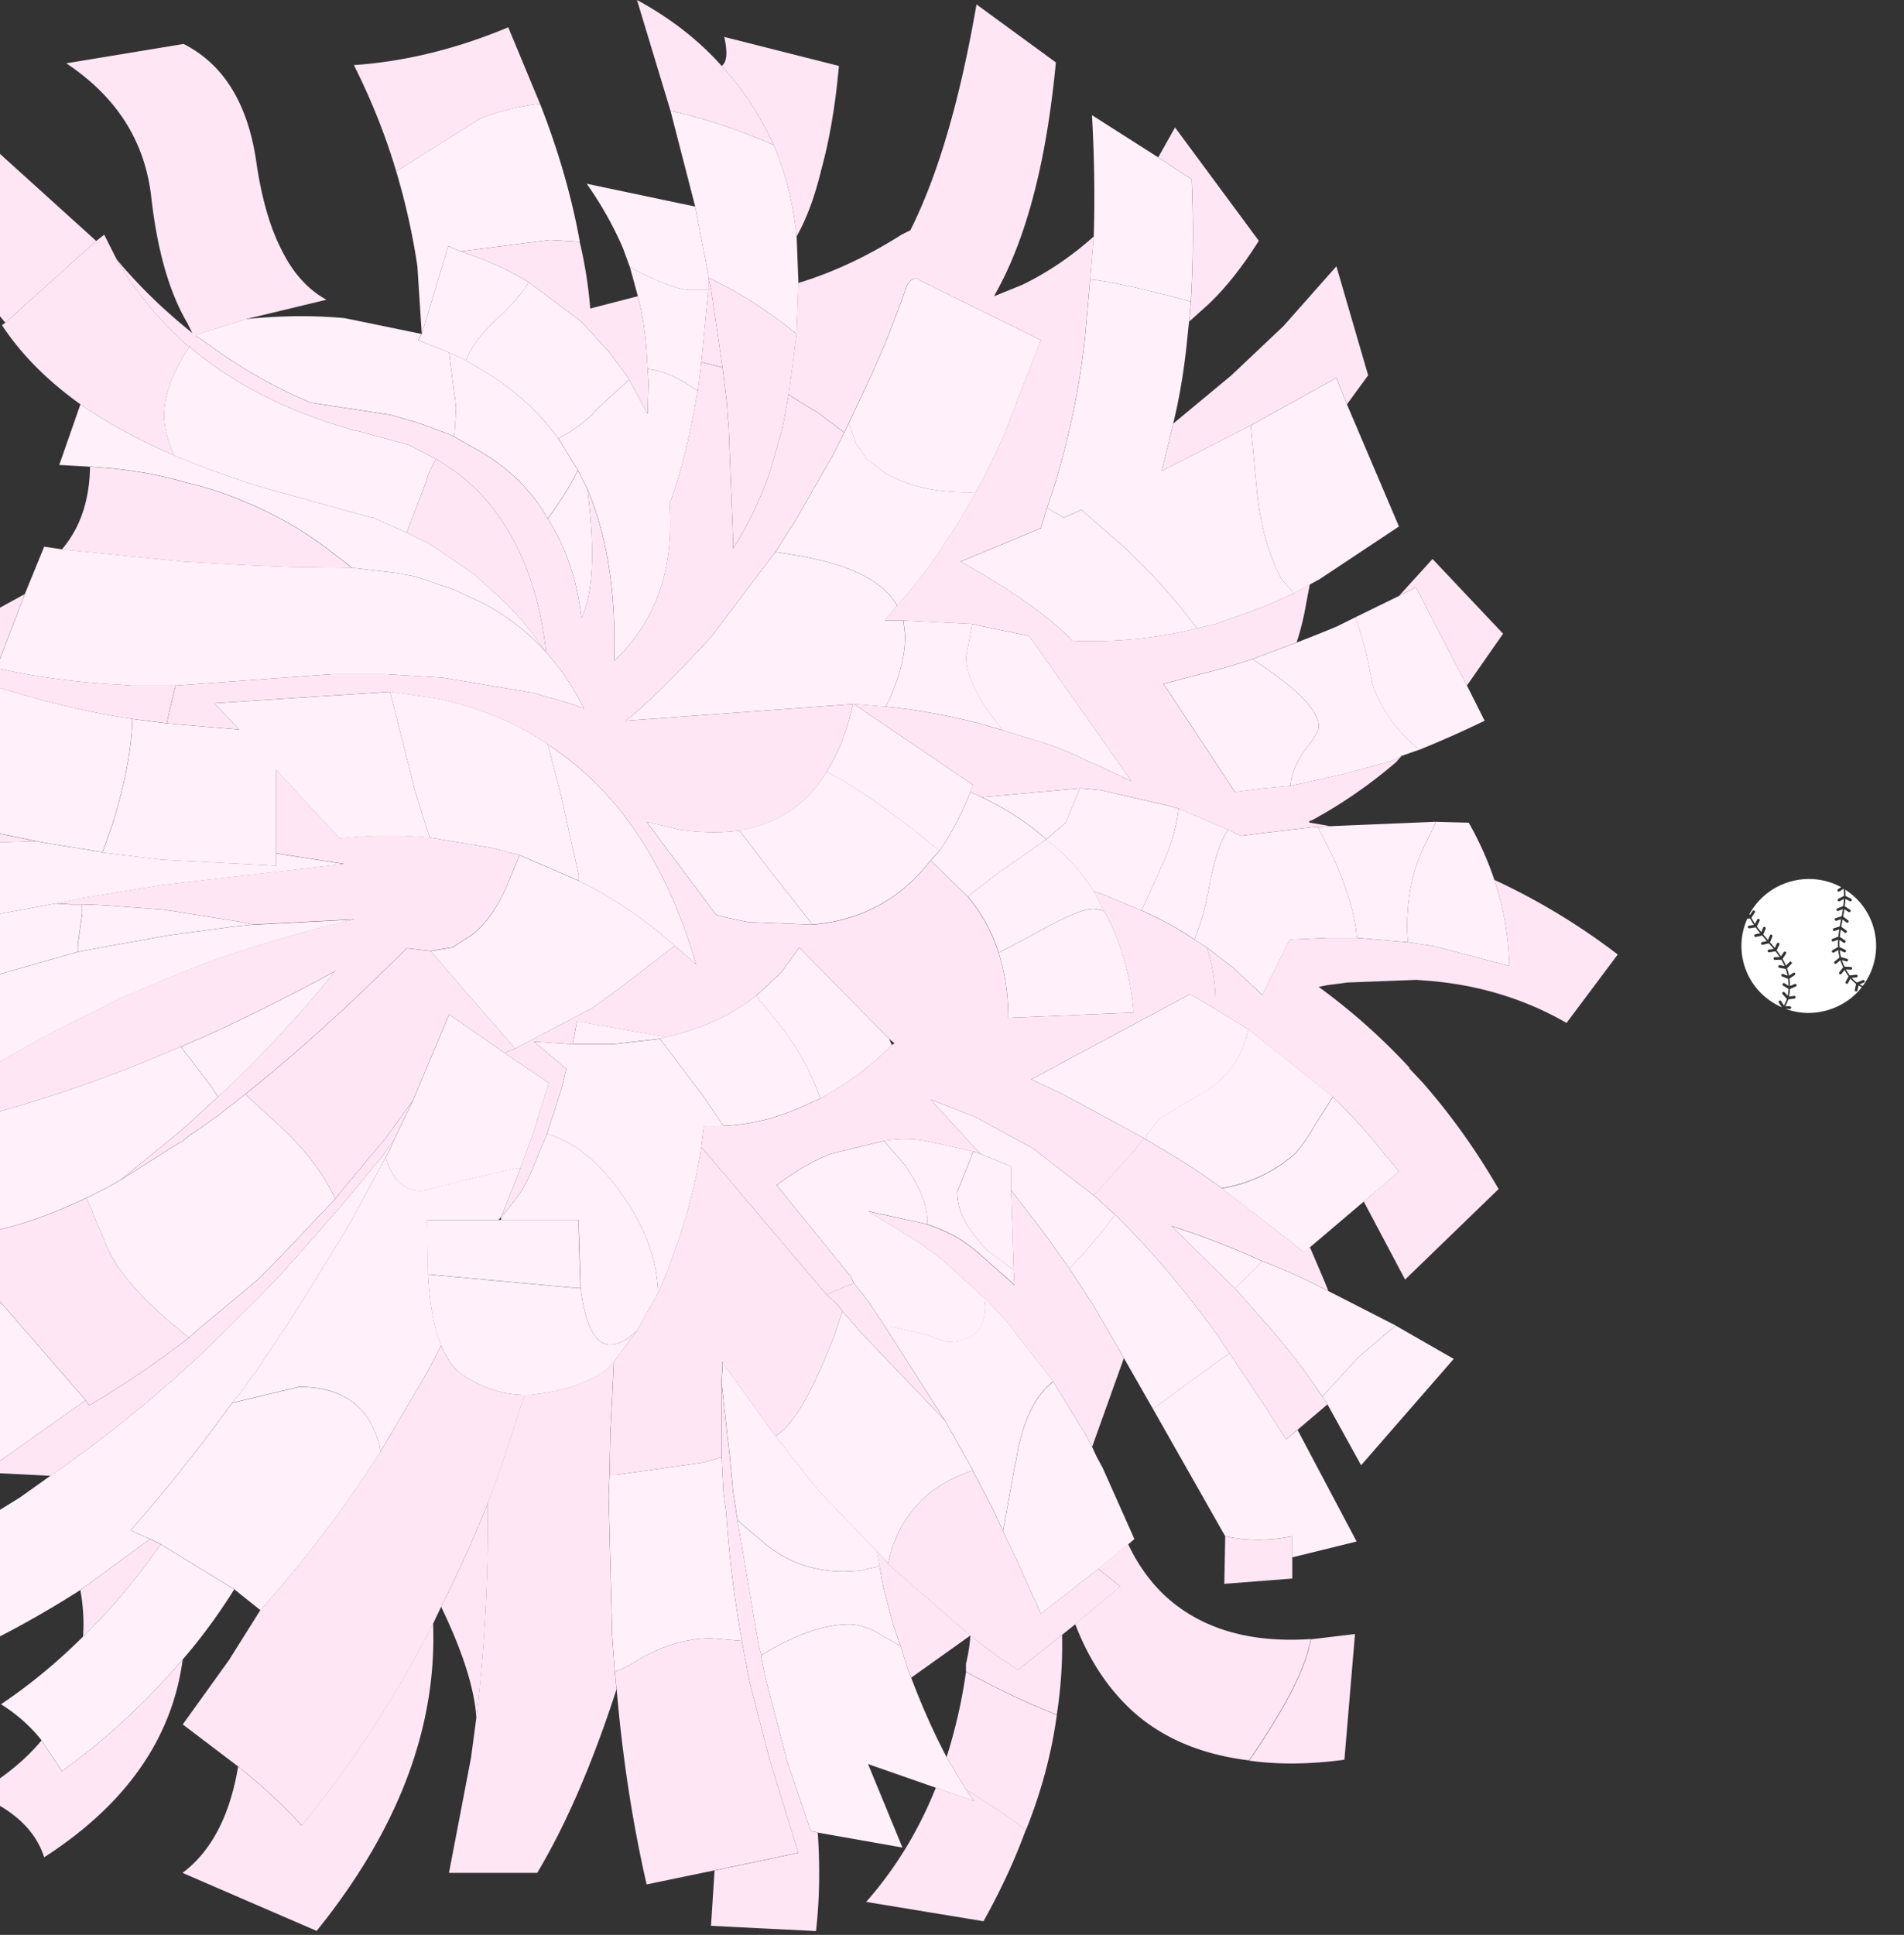
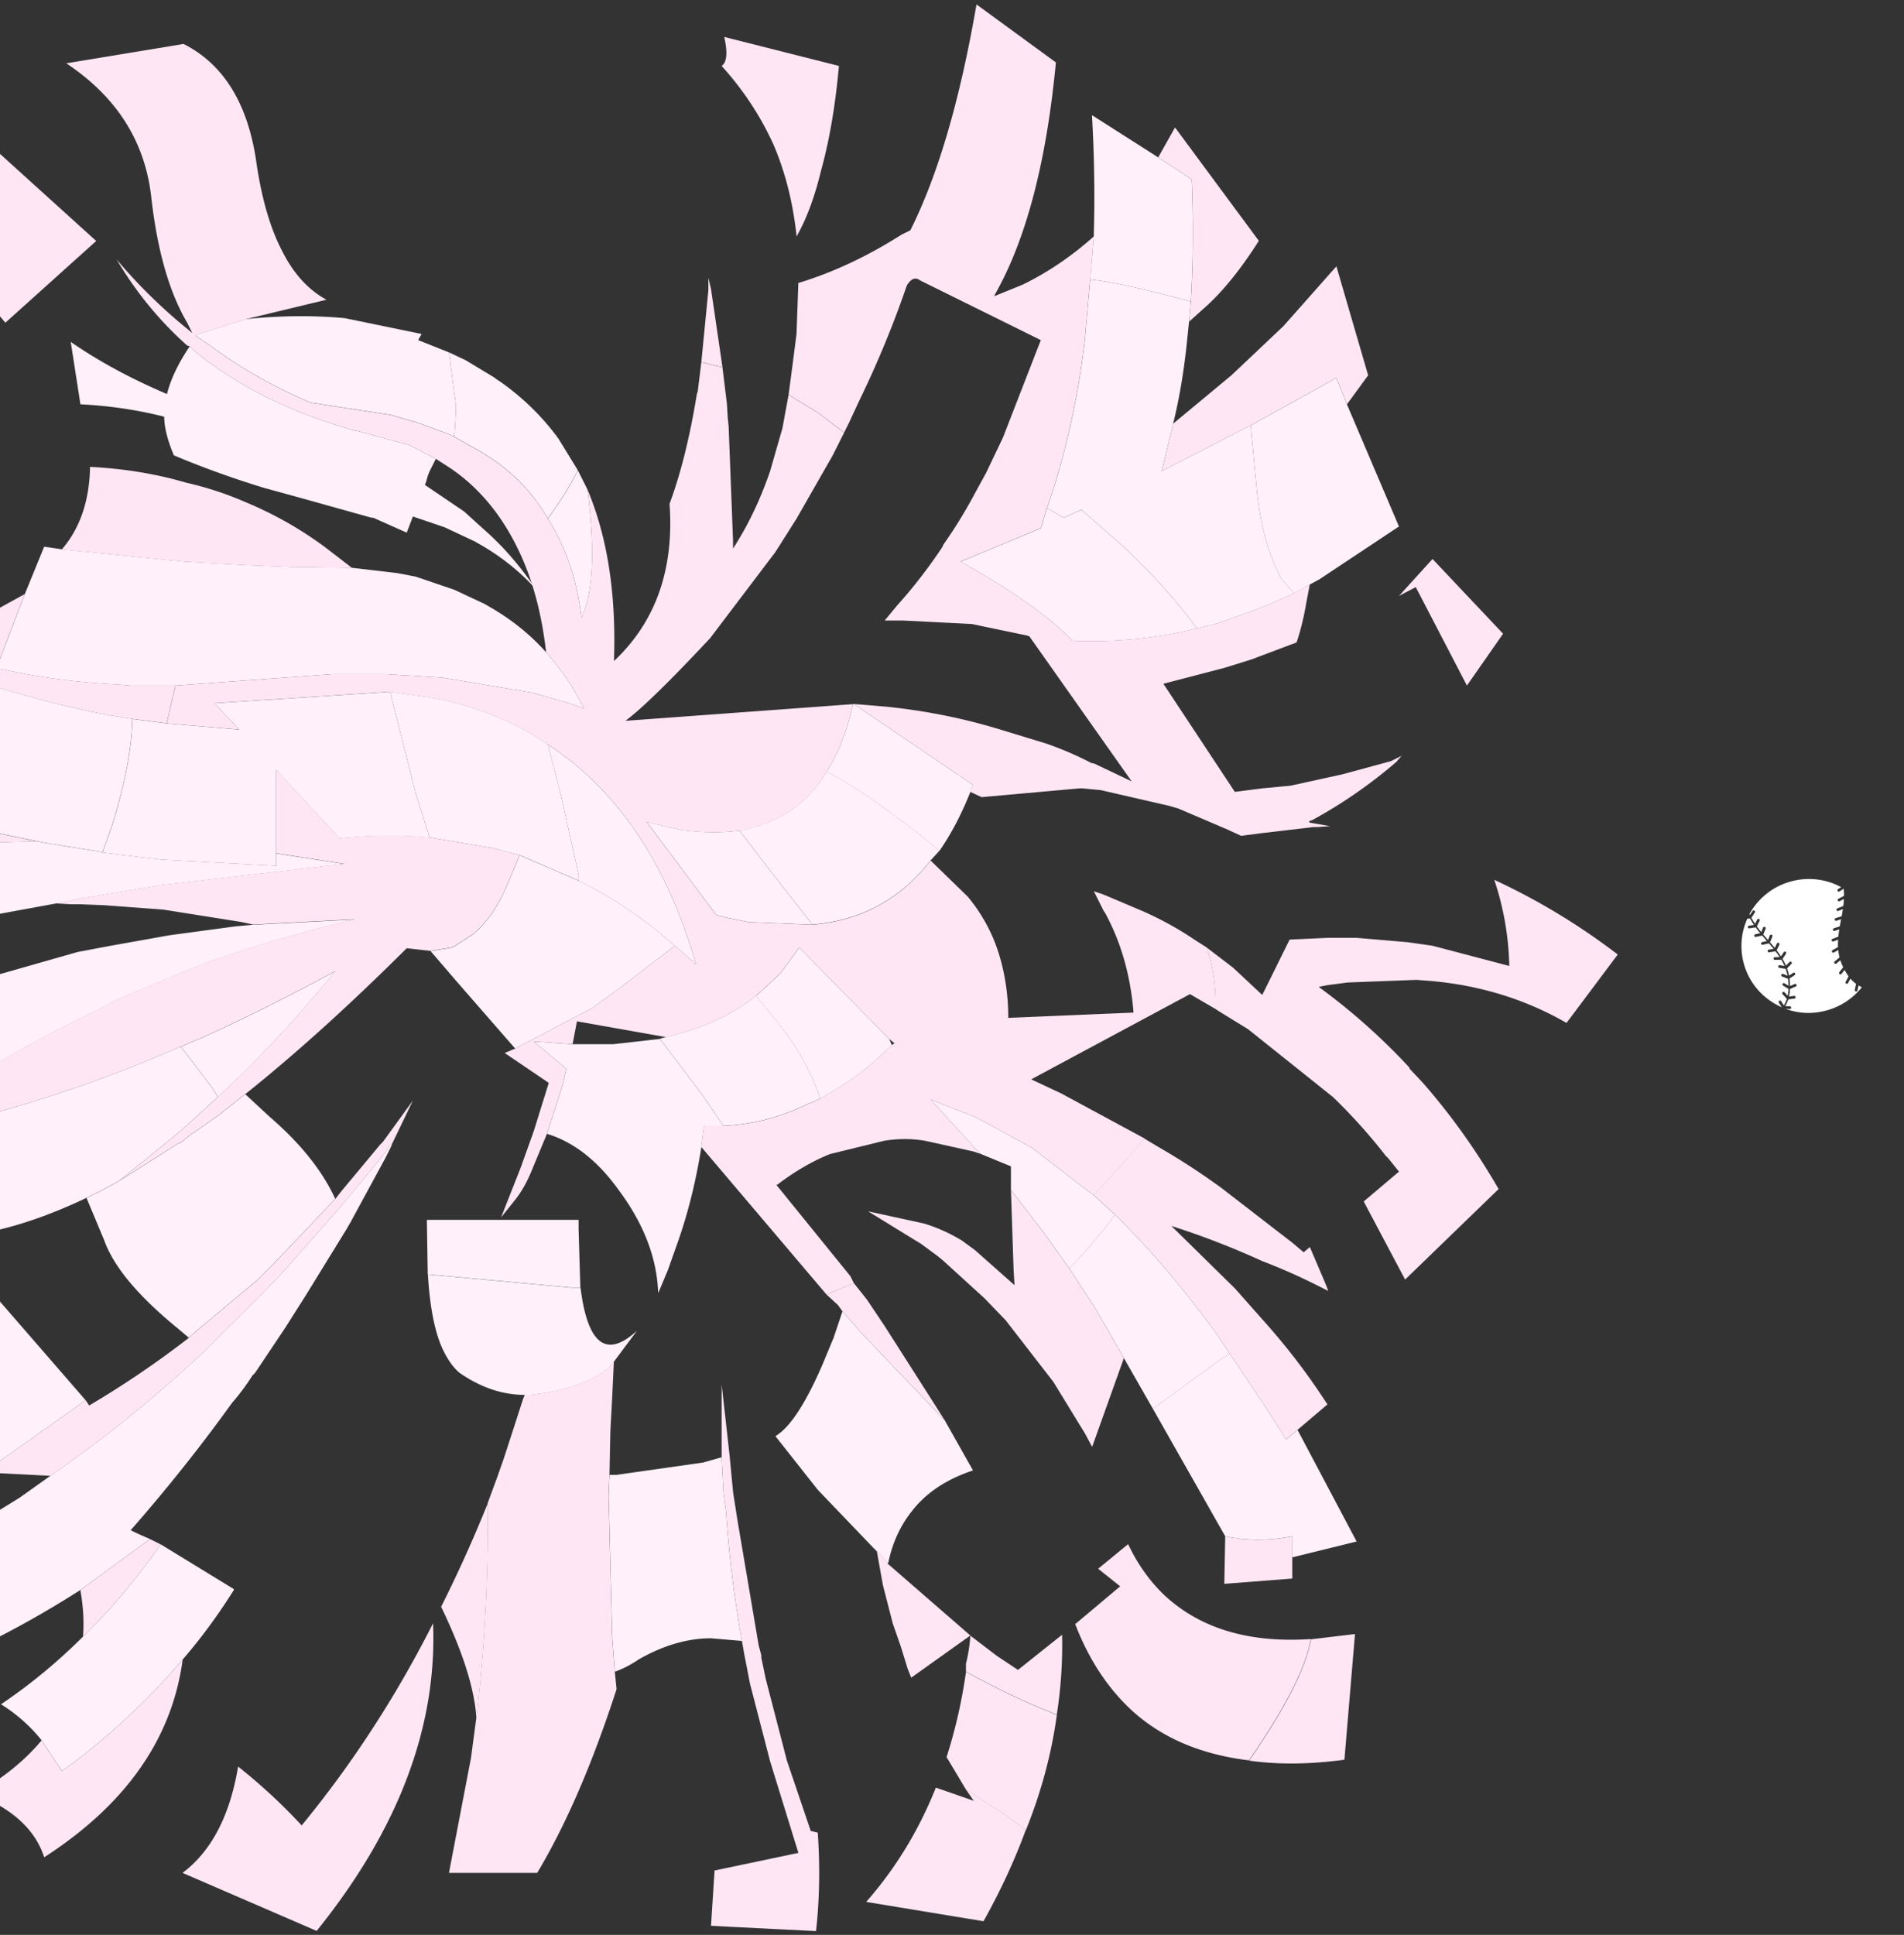
<svg xmlns="http://www.w3.org/2000/svg" width="439" height="446" viewBox="0 0 439 446" fill="none">
  <rect x="0" y="0" width="439" height="446" fill="#333333" stroke="none" />
-   <path d="M429.487 227.249a6.274 6.274 0 01-.519-.243l-.209-.11.99-.417a.307.307 0 00.167-.407.314.314 0 00-.411-.164l-1.369.575-.052-.039a7.415 7.415 0 01-.965-.874l-.152-.162 1.072-.123a.314.314 0 00.277-.345.306.306 0 00-.117-.207.308.308 0 00-.231-.065l-1.463.168-.039-.052a11.149 11.149 0 01-.745-1.156l-.101-.178 1.104.062a.311.311 0 00.253-.517.31.31 0 00-.216-.103l-1.466-.084-.028-.06c-.123-.261-.241-.53-.351-.8a9.164 9.164 0 01-.159-.417l-.073-.204 1.032.282a.318.318 0 00.387-.217.31.31 0 00-.219-.382l-1.407-.384-.016-.063a10.924 10.924 0 01-.252-1.336l-.026-.206.998.482a.316.316 0 00.42-.144.308.308 0 00-.143-.416l-1.327-.64-.003-.066c-.019-.441-.016-.888.008-1.367l.01-.199.918.615a.314.314 0 00.436-.083.309.309 0 00-.083-.431l-1.212-.814.007-.066c.044-.431.105-.89.185-1.404l.029-.187.9.679a.314.314 0 00.44-.06.309.309 0 00-.059-.435l-1.163-.878.012-.067c.082-.461.17-.93.248-1.344l.045-.238.898.677a.314.314 0 00.501-.29.308.308 0 00-.12-.205l-1.152-.868.012-.067c.098-.538.178-1.012.245-1.448l.027-.174.961.63a.316.316 0 00.435-.089.308.308 0 00-.088-.43l-1.216-.796.009-.068c.062-.511.105-.986.132-1.452l.01-.173 1.014.52a.314.314 0 00.423-.133.31.31 0 00-.133-.419l-1.284-.659v-.068c.002-.452-.016-.907-.055-1.355a15.34 15.34 0 016.564 8.915c1.292 4.743.203 9.573-2.544 13.243h-.001z" fill="#fff" />
  <path d="M424.053 205.51a.326.326 0 00.091-.041l.95-.62.017.186c.042.456.062.926.06 1.397l-.001.067-1.296.685a.31.31 0 10.294.548l.982-.519-.012.199c-.027.438-.068.885-.127 1.369l-.009.065-1.351.543a.31.31 0 00.198.588l.036-.012 1.021-.41-.03.194c-.064.418-.14.865-.231 1.367l-.012.065-1.395.457a.311.311 0 00-.2.392.311.311 0 00.395.197l1.071-.35-.044.23c-.094.501-.172.918-.249 1.353l-.011.066-1.382.452a.31.31 0 00.179.594l.016-.005 1.07-.35-.027.18c-.081.521-.142.989-.187 1.431l-.007.068-1.357.527a.31.31 0 10.227.578l1.074-.417-.01.174a15.607 15.607 0 00-.011 1.479l.003.068-1.26.707a.31.31 0 00.235.57.33.33 0 00.073-.03l1.002-.562.019.167c.057.498.146.989.264 1.462l.017.067-1.117.931a.302.302 0 00-.111.211.301.301 0 00.072.226.317.317 0 00.322.1.304.304 0 00.119-.063l.903-.751.053.155c.07.204.14.393.216.579.112.275.233.551.36.819l.029.063-.89 1.133a.306.306 0 00.054.435.312.312 0 00.44-.055l.707-.899.082.149c.255.46.528.887.811 1.271l.042.056-.678 1.263a.306.306 0 00.13.42.313.313 0 00.424-.13l.549-1.024.108.12c.355.395.735.747 1.131 1.044l.057.043-.288 1.388a.31.31 0 00.389.361.31.31 0 00.225-.238l.236-1.136.135.077c.206.116.42.222.637.316a15.573 15.573 0 01-8.188 5.374c-3.372.909-6.477.672-9.388-.374l.96.032a.31.31 0 10.023-.621l-1.078-.035.092-.161a7.07 7.07 0 00.587-1.335l.022-.068 1.425-.192.041-.008a.311.311 0 00.108-.547.315.315 0 00-.232-.06l-1.167.158.032-.155c.099-.48.163-.991.188-1.519l.004-.069 1.325-.58a.309.309 0 00-.207-.583.41.41 0 00-.046.015l-1.062.466-.004-.167a15.33 15.33 0 00-.116-1.489l-.009-.069 1.203-.801a.309.309 0 00.085-.431.313.313 0 00-.434-.084l-.959.639-.034-.164a10.847 10.847 0 00-.4-1.442l-.023-.065 1.012-1.029a.307.307 0 00-.005-.439.316.316 0 00-.443.006l-.812.826-.068-.152a13.39 13.39 0 00-.686-1.334l-.035-.06.797-1.206a.307.307 0 00-.09-.429.314.314 0 00-.434.09l-.635.961-.095-.142a20.545 20.545 0 00-.865-1.203l-.041-.055.629-1.299a.31.31 0 00-.364-.433.317.317 0 00-.202.166l-.494 1.022-.113-.137a52.769 52.769 0 00-.942-1.116l-.045-.052.546-1.331a.308.308 0 00-.172-.403.314.314 0 00-.409.171l-.424 1.035-.121-.139c-.299-.343-.617-.709-.933-1.082l-.043-.051.548-1.336a.308.308 0 00-.172-.404.313.313 0 00-.409.172l-.42 1.024-.121-.149a27.494 27.494 0 01-.854-1.11l-.04-.054.635-1.304a.31.31 0 00-.364-.433.314.314 0 00-.201.165l-.48.986-.109-.166a16.146 16.146 0 01-.71-1.177l-.032-.058.794-1.219a.308.308 0 00-.093-.429.315.315 0 00-.433.093l-.596.915-.086-.187-.025-.055a15.57 15.57 0 019.612-7.514 15.646 15.646 0 0111.522 1.325l-.713.465a.309.309 0 00-.09.43.315.315 0 00.343.129l.001.001z" fill="#fff" />
  <path d="M404.406 213.196l-1.136.176a.312.312 0 00-.263.355.311.311 0 00.358.259l1.439-.223.041.056c.275.377.564.752.886 1.149l.114.141-1.114.244-.015.004a.312.312 0 00-.225.367.314.314 0 00.374.236l1.428-.314.044.052c.31.367.629.734.93 1.079l.123.142-1.103.242-.015.004a.31.31 0 00.149.603l1.433-.315.045.051c.368.427.647.756.904 1.067l.124.151-1.101.173-.034.007a.313.313 0 00-.228.349.313.313 0 00.359.258l1.449-.227.041.053c.298.385.56.746.802 1.105l.114.17-1.101.027a.312.312 0 00-.307.318.313.313 0 00.321.303l1.469-.035.034.057c.231.394.439.795.619 1.192l.087.192-1.079-.182a.315.315 0 00-.363.254.31.31 0 00.256.359l1.451.245.021.062c.149.425.271.859.363 1.29l.043.204-1.022-.4a.316.316 0 00-.407.175.307.307 0 00.175.403l1.366.535.008.065c.058.454.095.904.109 1.337l.008.21-.928-.567a.315.315 0 00-.432.101.308.308 0 00.101.428l1.249.763-.003.066a9.692 9.692 0 01-.146 1.282l-.041.224-.716-.783a.314.314 0 00-.444-.021.31.31 0 00-.022.439l.99 1.083-.02.061c-.15.463-.344.901-.576 1.301l-.093.161-.63-.98a.313.313 0 00-.434-.094.31.31 0 00-.096.429l.679 1.056c-4.16-1.81-7.483-5.401-8.759-10.085a15.246 15.246 0 01.827-10.338l.626-.019.033.061c.227.415.477.828.764 1.261l.097.146zm-1.218-2.122l.005.009h-.01a.04.04 0 00.005-.009z" fill="#fff" />
  <path d="M282.494 354.135l-.205 10.942 15.664-1.215v-9.727c-5.284 1.081-10.445 1.081-15.454 0M161.706 83.469l4.88 1.215-2.645-18.03-.61-2.629v2.834l-1.625 16.615" fill="#FFE6F5" />
  <path d="M274.558 69.495c-11.119-2.974-18.849-4.662-23.183-5.065l-1.22 13.776c-1.355 11.748-3.73 23.094-7.12 34.031l-1.625 4.861 3.86 2.226 4.07-1.823 10.169 8.915c6.504 6.211 11.999 12.357 16.474 18.433l4.264-1.011 6.92-2.431a114.044 114.044 0 0011.185-4.661l-2.85-3.243c-2.98-5.538-4.88-12.292-5.695-20.261l-1.425-15.195-20.533 10.539 2.44-9.926.205-1.01c1.354-5.54 2.369-11.416 3.049-17.627l.61-5.872.411-4.661M259.11 313l6.715 11.748 15.254-11.141 2.439-1.624-3.254-4.861c-7.725-10.539-15.454-19.588-23.184-27.148a103.816 103.816 0 01-10.574 12.356l5.695 8.711 6.914 11.948m-44.542-114.671l2.035-2.226-5.495-4.458c-6.235-4.86-12.07-8.915-17.484-12.157l-3.049-1.624c-4.475 7.56-11.26 12.088-20.339 13.572l.405.204 6.504 8.506 10.169 12.97c11.255-.946 20.339-5.877 27.254-14.792m-47.792 61.185c6.509-.274 12.879-1.893 19.119-4.861l3.254-1.419-1.425-3.646c-1.624-3.92-3.859-7.834-6.709-11.754l-6.709-8.302c-5.56 4.457-12.475 7.63-20.744 9.517l-1.425.409 9.97 13.168 4.674 6.888m-40.472-87.925c-7.325-4.996-15.794-8.512-25.424-10.539l-10.98-1.619 5.895 23.299 3.255 10.329 14.434 2.431 6.31 1.623 13.624 5.878v-1.216l-4.07-18.438-3.05-11.748M103.53 81.217l1.214 9.523.205 1.215.205 2.027-.205 3.65-.205 3.039 6.1 3.441c6.65 3.92 11.799 9.05 15.459 15.395 2.979-4.049 5.29-7.765 6.909-11.141l-4.475-7.292c-3.665-4.995-8.064-9.318-13.219-12.97l-1.214-.806-.206-.204-6.714-4.049-3.86-1.823M23.599 196.495l2.24-6.28c2.98-9.587 4.534-17.761 4.67-24.514l-5.085-.812c-10.17-1.893-20.474-4.592-30.913-8.103-2.845 11.076-4.27 21.61-4.27 31.601l.405 1.22 5.894 1.823 11.794 2.436 3.255.602 11.384 1.823.61.204m4.065 75.569l13.219-10.738 1.63-1.414 7.12-6.479.61-.608-1.431-2.226-5.69-7.501-1.43-1.823-8.739 3.646-1.014.409c-19.664 7.828-38.783 13.372-57.357 16.609l-.405 4.458c0 16.206.475 29.106 1.42 38.698l.82 9.319 9.349-4.861v-.204l-.405-.205-6.715-6.484 2.85-1.619c4.61-2.301 9.02-4.662 13.22-7.092l-7.325-8.711c9.764-.403 20.608-3.441 32.538-9.12a106.631 106.631 0 007.73-4.054m70.975 21.675l33.153 3.038h2.035l-.405-13.572v-2.027H98.423l.2 12.561" fill="#FFF0F9" />
  <path d="M274.559 69.493c.545-8.915.605-18.298.2-28.16l-7.73-5.064-15.254-9.722c.545 9.587.68 18.906.41 27.955l-.815 9.926c4.34.403 12.07 2.092 23.184 5.065M97.215 76.99l-17.688-3.646c-7.19-.677-14.78-.607-22.779.2l-11.59 3.645v.204l3.25 2.226c6.92 5.13 14.64 9.523 23.19 13.169L90.1 95.626l6.31 1.823 7.12 2.629 1.214.608.205-3.039.205-3.65-.205-2.028-.205-1.215-1.214-9.523-7.12-2.839.81-1.42m-148.46 80.233l-1.015 1.011c-1.63 1.349-3.25 2.494-4.88 3.441-3.53 2.027-6.984 3.645-10.374 4.861l12.815 6.479 24.403 10.329 20.949 6.286-.405-1.221c0-9.995 1.42-20.529 4.27-31.6-5.83-1.893-11.725-4.189-17.695-6.888a242.402 242.402 0 01-13.623-6.281c-4.886 5.539-9.7 10.061-14.445 13.577m-1.42 107.778l1.825 8.506 7.73 32.01 4.274 15.803 15.255-6.888-.82-9.319c-.945-9.592-1.42-22.492-1.42-38.698l.404-4.458h-.604l-9.565 7.292-6.91-5.066-10.169.812m318.48 59.766l16.674 29.375c5.014 1.081 10.169 1.081 15.454 0v4.861l14.844-3.651-13.624-25.729-2.645 2.226-4.065-6.48-8.944-13.372-2.44 1.624-15.254 11.141m36.192-190.003l2.235-1.216 18.304-12.157-11.994-28.16-2.445-6.076-19.729 10.942 1.425 15.196c.815 7.969 2.715 14.722 5.695 20.261l2.85 3.242 3.659-2.027m-60.601-17.626l-1.425 4.662-18.503 7.694c11.659 6.485 20.268 12.561 25.828 18.234 9.765.409 19.319-.538 28.679-2.839-4.475-6.076-9.97-12.222-16.474-18.433l-10.17-8.915-4.07 1.823-3.859-2.226m-17.694 65.439l.61-1.624-27.453-18.637h-.2c-1.36 6.21-3.39 11.41-6.099 15.599l3.049 1.624c5.42 3.242 11.249 7.291 17.484 12.157l5.495 4.458c2.715-3.92 5.084-8.442 7.119-13.572m28.474 92.985L237.968 264.6l-13.014-7.092-10.37-4.054 10.17 11.141 1.425 1.414 6.909 2.839v5.469l7.525 9.727 5.905 8.307a104.708 104.708 0 0010.574-12.356l-4.88-4.458m-90.499-11.141l.61-4.861h4.475l-4.675-6.888-9.969-13.168-10.78 1.215h-9.349l-8.955-.608 7.53 6.286-1.014 4.253-3.466 10.733c6.235 1.893 11.8 6.286 16.685 13.168 5.689 7.7 8.674 15.535 8.944 23.503l.205-.408 2.035-4.861 2.44-6.883c2.305-6.619 4.064-13.776 5.284-21.476m27.453-11.141l4.675-2.834c2.58-1.623 5.219-3.581 7.934-5.877l3.86-3.645-.61-1.414-20.744-21.073-4.269 5.877-5.69 5.27 6.71 8.302c2.85 3.92 5.085 7.834 6.709 11.754l1.425 3.646m-33.558-35.247l4.88 4.253c-6.78-23.363-18.164-40.247-34.168-50.646l3.05 11.749 4.07 18.438v1.215c7.729 3.78 15.113 8.775 22.168 14.991zm-65.685-58.551l-40.478 2.63 5.694 6.076-16.673-1.42-7.935-1.011c-.135 6.754-1.69 14.927-4.67 24.514l-2.24 6.281 13.625 1.624 26.438 1.414v-22.078l14.639 15.797c7.055-.812 13.964-.876 20.749-.204l-3.255-10.329-5.894-23.299m36.397-39.914c4.205 6.619 6.78 14.249 7.73 22.896 2.709-5.539 3.184-15.395 1.419-29.579l-.205-.409-2.035-4.054c-1.619 3.376-3.929 7.092-6.909 11.141m43.927 71.918c-4.07.543-8.545.473-13.424-.205l-7.73-1.822 16.069 21.476 2.44.607 4.88 1.011 14.849.608-10.169-12.97-6.505-8.506-.405-.205M50.265 252.84l3.25-3.038a285.447 285.447 0 0023.793-25.934c-10.71 5.807-21.283 11.077-31.723 15.803h-.205l-3.665 1.624 1.43 1.823 5.69 7.501 1.43 2.226m91.314 60.981l5.29-7.092c-7.055 6.485-11.389 3.172-13.019-9.926h-2.035l-33.153-3.038c.41 7.022 1.43 12.496 3.049 16.416 1.226 2.834 2.645 4.925 4.276 6.28 4.879 3.377 9.899 5.065 15.049 5.065h1.43l1.425-.204c6.774-.812 12.204-2.769 16.269-5.877l1.419-1.624z" fill="#FFF0F9" />
-   <path d="M126.12 261.346l-3.455 8.313c-1.079 2.699-2.375 4.995-3.859 6.882l-3.255 4.055v.607h17.899v2.027l.405 13.572c1.63 13.104 5.964 16.416 13.019 9.926l4.88-8.711c-.27-7.969-3.255-15.803-8.944-23.503-4.885-6.883-10.445-11.276-16.685-13.168m34.162-213.73l-25.013-5.264a82.746 82.746 0 018.339 14.792l1.63 4.457c6.64 3.517 11.319 5.27 14.029 5.27h4.07V63.43l-3.05-15.804m-243.229 112.44l-3.05 20.26c1.08 8.378 5.825 15.874 14.234 22.493l7.314-1.42c3.8-4.861 6.85-11.141 9.15-18.841v-1.42c-15.449-7.156-24.674-14.179-27.653-21.072m271.497 262.356l19.518 3.447-7.929-19.244 15.659 5.468 8.744 3.038-1.829-2.629-4.475-7.501c-2.98-5.673-5.695-11.749-8.135-18.234l-.809-2.027-1.63-5.264-5.895-3.441c-2.31-1.086-4.275-1.624-5.905-1.624-5.149 0-11.114 1.893-17.894 5.673l-2.445 1.414v.607l1.015 4.861 4.885 18.841 5.49 16.207 1.63.403m71.585-66.449l1.42-1.216-7.32-16.41-1.425-2.63-1.015-2.226-1.624-3.038-7.32-11.953c-3.8 2.839-6.504 8.039-8.134 15.599l-.405 2.436-.41 1.817-2.64 14.588 3.25 6.888 5.495 12.157 13.219-10.334 6.914-5.668m45.962-32.214l7.725 13.981 21.353-24.514-13.419-7.7-8.744 7.496-8.134 8.915 1.219 1.822zm-4.064-36.262l12.404-10.534 8.134-6.888-2.439-3.038-.61-.608c-3.66-4.726-7.73-9.248-12.205-13.571l-3.859 6.076c-2.445 4.189-4.41 6.823-5.9 7.904-4.744 3.78-10.034 6.146-15.859 7.092l16.269 12.561 2.64 2.226 1.425-1.215m42.507-84.704c-1.495-4.458-3.454-8.851-5.899-13.169l-7.725-.204v.408l-2.24 4.657c-2.844 5.404-4.269 12.023-4.269 19.857l.199 2.839 5.695.812L348 222.66a66.342 66.342 0 00-3.455-19.852m-17.289-29.988a241.684 241.684 0 0015.049-6.689l-4.07-8.103-11.794-22.691-3.865 2.027-9.964 4.866 2.44 8.507 1.425 7.092c2.035 5.807 5.624 10.808 10.779 14.991zm-102.298-59.362l2.439-4.458 3.871-8.103 7.319-18.841 1.425-3.646-27.863-13.776c-1.08-.812-2.1-.403-3.05 1.215a234.616 234.616 0 01-10.774 26.138l-2.639 5.673.199.403 1.425 4.054 2.44 3.646 4.264 3.242c5.56 3.243 12.545 4.727 20.949 4.458m72.6 67.665c0-2.162 1.015-4.797 3.05-7.905 2.305-2.833 3.46-4.726 3.46-5.672 0-3.377-4-7.835-11.999-13.373l-3.255-2.232-6.51 2.028-14.029 3.651 16.474 24.922 6.305-.812 6.504-.607zm-66.295-12.76l9.964 3.038a76.881 76.881 0 0110.374 4.458l.81.204 8.539 4.054-23.588-33.429-.61-.204-9.764-2.027-2.845-.608-1.425 7.7c0 4.323 2.85 9.926 8.545 16.814zm-22.984-25.326h-4.275l2.85-3.447c-2.85-4.995-9.149-8.576-18.914-10.732l-2.85-.608-6.305-1.011-15.049 19.858c-9.354 9.99-15.858 16.341-19.523 19.04l52.471-3.845h.2l7.325.608c2.98-5.942 4.475-11.41 4.475-16.411l-.405-3.441m18.099 40.72l-2.64-1.215c-2.035 5.13-4.404 9.652-7.12 13.572l-2.034 2.226 8.544 8.307 6.505-5.065 11.589-8.103c-4.205-3.78-9.15-7.023-14.85-9.722m45.352 2.63l-2.035-.603-15.864-3.651-4.264-.403h-.61l-3.255 7.904-4.474 3.845c4.474 3.511 8.134 7.495 10.984 11.953l1.83.608 1.015.403 8.134 3.447 4.07-8.916.205-.607c2.305-4.592 3.73-9.249 4.27-13.98m-17.289 23.503l-2.235-.409c-2.445 0-7.184 2.027-14.234 6.076l-7.724 4.054c1.484 4.727 2.235 9.727 2.235 14.991l28.883-1.215c-.68-8.512-2.85-16.142-6.51-22.895l-.404-.608m20.948 6.684l2.845 1.823 6.099 4.662 6.715 6.28 6.31-12.765 8.745-.403h6.709c-.27-4.727-2.035-10.808-5.284-18.234l-3.665-7.291h-1.015l-11.999 1.414-4.675.608-3.05-1.42c-1.63 2.436-2.985 6.345-4.07 11.754-.82 4.592-1.7 8.173-2.645 10.733l-1.014 2.839m4.879 16.007l-5.894-3.441-36.608 19.648 6.909 3.242 19.125 10.329.199.205.411-1.011 3.049-3.85h.205l4.276-2.635 3.859-2.226c6.639-3.517 10.644-8.716 11.999-15.599l-6.914-4.258-.61-.404m-54.091 33.429l-1.836-.607-.809 2.231-2.85 7.093c0 3.108 1.085 6.146 3.254 9.114l3.255 4.054 6.505 4.861-.61-18.438v-5.469l-6.909-2.839zm-22.369-3.038l-12.409 3.038c-4.07 1.624-8.135 3.985-12.205 7.093h-.205l17.084 21.067.81 1.618 3.05 3.85 2.035 3.038 2.034 3.039h1.015l8.135 1.822 5.084 1.823c5.965 0 8.955-2.769 8.955-8.307l-.205-1.823-9.559-8.711-1.226-1.011-3.859-2.839-12.204-7.496 13.014 2.84.61.198v-1.01c0-3.377-1.69-7.566-5.085-12.556l-4.88-5.673m-83.795 6.281l3.05-8.507 3.465-11.141-10.169-6.888-12.814-8.915-8.34 19.857-4.68 9.722-.405 1.011-1.214 2.436c1.35 4.592 3.79 7.157 7.32 7.694h1.225l10.169-2.629 11.589-2.635h.81m164.734 27.756l6.305-6.28a186.461 186.461 0 00-20.949-8.103l14.644 14.389M106.196 57.95l-2.85-1.22-6.1 20.26-.81 1.42 7.12 2.84 3.86 1.822c1.36-3.243 3.665-6.345 6.92-9.319 3.924-3.645 6.434-6.549 7.524-8.71-4.615-2.84-9.835-5.205-15.659-7.093m29.283 54.9c4.61 10.942 6.639 24.111 6.1 39.505 9.624-9.049 13.893-21.137 12.814-36.263 2.575-6.888 4.68-15.33 6.305-25.326l.205-.607c-4.34-3.108-8.205-4.791-11.589-5.065l.205 3.038-.205 7.296-4.275-7.904-7.52 6.888-1.014 1.215c-2.575 2.296-5.155 4.12-7.73 5.469l4.475 7.291 2.035 4.054.205.409M17.948 219.412l7.524-1.419 13.63-2.436 15.048-2.027 4.275-.404-2.85-.607-17.899-2.839-13.624-1.011-5.084-.199v2.027l-1.015 7.291v1.624M-32.28 235.42l17.494-6.689-.205-3.243c0-3.645.54-7.77 1.63-12.356l-18.913 4.656v17.626m85.819 87.926c-7.18 9.99-14.984 19.782-23.389 29.374 1.63.807 3.12 1.485 4.475 2.028l2.445 1.215 16.874 10.329 6.1 4.866a280.273 280.273 0 0027.663-36.467l-.205-1.419c-2.305-9.05-8.47-13.572-18.504-13.572l-15.254 3.651h-.205m125.277 7.695l-9.765-13.572-2.035-2.839-.405-.812v1.011l-.205 3.242v1.011l1.836 16.411.809 8.506 1.015 6.48 5.29 4.457c5.419 4.861 11.859 7.291 19.319 7.291l3.659-.204 4.475-1.011-.61-3.446-.815-.807-12.809-13.373-9.765-12.356M-18.86 195.092l-10.99-3.646 1.226 4.662 9.764-1.011" fill="#FFF0F9" />
-   <path d="M184.089 65.241l-.411-10.738c-.809-7.694-2.574-14.717-5.284-21.072-8-3.512-15.934-6.146-23.799-7.9l5.695 22.079 3.049 15.803v.608c6.92 3.242 13.695 7.56 20.339 12.963l.411-11.345v-.403m-38.843-3.651l1.825 6.689c1.09 4.188 1.765 8.576 2.035 13.168l.205 3.646c3.389.274 7.254 1.957 11.589 5.065l.815-6.684 1.624-16.615h-4.069c-2.71 0-7.39-1.753-14.029-5.27m-11.589-5.876v-.205c-1.9-10.399-4.95-20.933-9.15-31.6-5.289.677-9.899 1.822-13.829 3.44L91.355 39.502c2.17 7.297 3.8 14.588 4.88 21.88l1.014 15.598 6.1-20.26 2.85 1.22 20.533-2.635 6.92.404zm188.123 249.806l-15.459-7.899-1.63-.812a134.846 134.846 0 00-13.624-6.076l-6.305 6.281 7.724 8.711c4.61 5.269 8.745 10.673 12.41 16.206l8.134-8.915 8.745-7.496m9.149-116.085l-24.204 1.011-2.844.204 3.665 7.292c3.249 7.425 5.014 13.507 5.284 18.233l11.8 1.011-.2-2.839c0-7.834 1.425-14.448 4.27-19.857l2.24-4.657v-.409m-7.73-15.195l4.07-1.414c-5.155-4.189-8.744-9.184-10.779-14.991l-1.425-7.093-2.44-8.506-4.475 2.226a339.73 339.73 0 01-9.155 3.651l-9.154 3.441-1.015.403 3.255 2.232c7.999 5.538 11.999 9.99 11.999 13.373 0 .946-1.155 2.839-3.46 5.672-2.035 3.108-3.05 5.743-3.05 7.905l12.005-2.63 11.184-3.038 2.44-1.22M195.688 97.659l-1.014 2.027-2.645 5.265-8.34 14.582-4.88 7.7 6.305 1.011 2.85.607c9.765 2.162 16.064 5.738 18.914 10.733 3.66-4.049 7.12-8.506 10.369-13.373l.41-.812c2.58-3.645 5.015-7.63 7.32-11.953-8.405.274-15.389-1.215-20.949-4.457l-4.264-3.243-2.44-3.645-1.425-4.055-.2-.403m28.473 46.189l-15.864-.807.405 3.442c0 4.995-1.495 10.463-4.475 16.41 9.355.947 18.369 2.77 27.049 5.474-5.695-6.888-8.545-12.496-8.545-16.814l1.425-7.7m24.808 37.887l-22.579 2.027c5.695 2.699 10.645 5.942 14.85 9.722l-11.589 8.103-6.505 5.065c3.25 3.915 5.625 8.238 7.12 12.964l7.724-4.054c7.05-4.049 11.794-6.076 14.234-6.076l2.235.409-1.42-2.84-.815-1.623c-2.85-4.458-6.51-8.442-10.984-11.954l4.474-3.844 3.255-7.904m14.234 28.159a75.732 75.732 0 0112.205 6.684l1.014-2.839c.945-2.565 1.83-6.146 2.645-10.733 1.08-5.404 2.44-9.318 4.07-11.754l-11.395-4.866c-.539 4.731-1.964 9.388-4.269 13.98l-.205.608-4.07 8.915m-38.848 55.507l-10.979-2.43c-3.12-.544-6.31-.544-9.56 0l4.88 5.672c3.39 4.996 5.085 9.184 5.085 12.556v1.011a38.44 38.44 0 017.934 3.651l3.05 2.226 9.149 8.103-.205-3.447-6.504-4.861-3.255-4.054c-2.17-2.973-3.255-6.011-3.255-9.114l2.85-7.092.81-2.232m-70.77-26.337l-20.539-3.645-1.015 5.269h9.349l10.78-1.215 1.425-.409zm-38.033 41.533l1.835-4.657 2.64-6.689h-.81l-11.589 2.635-10.17 2.629h-1.225c-3.53-.537-5.964-3.108-7.32-7.694l-8.133 14.991-.821 1.414-9.349 15.196-4.885 7.7-6.91 10.329-.61.602a50.565 50.565 0 01-4.679 6.286h.205l15.254-3.651c10.035 0 16.199 4.522 18.504 13.572l.205 1.419 1.42-2.436 1.225-2.027 8.334-14.179 3.05-5.872c-1.62-3.92-2.64-9.388-3.05-16.416l-.2-12.561h16.469l.61-.607m172.254-43.35c-1.355 6.882-5.36 12.082-11.999 15.599l-3.86 2.226-4.275 2.635h-.205l-3.05 3.849-.41 1.011 3.05 1.823a160.288 160.288 0 0114.644 9.523c5.83-.946 11.119-3.312 15.859-7.092 1.495-1.081 3.46-3.716 5.899-7.905l3.86-6.076-19.524-15.598m-60.811 61.991l.205 1.823c0 5.533-2.985 8.308-8.955 8.308l-5.085-1.823-8.134-1.823h-1.015l13.829 21.68 6.504 11.545v.199l1.425 2.635 3.255 6.28 2.24 4.861 2.64-14.588.41-1.818.405-2.435c1.63-7.56 4.34-12.76 8.134-15.599l-10.984-14.179-4.88-5.066M145.036 87.529v-.204l-4.68-6.28-6.299-6.883-12.205-9.12c-1.09 2.162-3.6 5.065-7.524 8.71-3.255 2.974-5.56 6.077-6.92 9.32l6.715 4.048.205.205 1.214.806c5.155 3.651 9.554 7.969 13.219 12.97 2.575-1.35 5.155-3.173 7.73-5.469l1.015-1.215 7.519-6.888M17.918 219.417v-1.624l1.015-7.291v-2.027h-2.645l-3.455-.205-9.964 1.823-16.269 3.038c-1.09 4.592-1.63 8.711-1.63 12.357l.205 3.242 32.737-9.318m184.869 141.609l-4.475 1.011-3.659.205c-7.46 0-13.9-2.431-19.319-7.292l-5.29-4.457 4.88 28.772.604 2.226 2.445-1.414c6.78-3.78 12.745-5.673 17.894-5.673 1.63 0 3.595.538 5.905 1.624l5.895 3.442-1.83-5.264-2.24-8.711-.81-4.458M-55.303 181.127v1.42c-2.305 7.694-5.355 13.975-9.15 18.841l35.799-5.264-1.225-4.662c-9.765-3.511-18.234-6.958-25.424-10.33" fill="#FFF0F9" />
-   <path d="M166.387 15.195C161.103 9.255 154.593 4.19 146.869 0l7.724 25.53c7.859 1.753 15.8 4.388 23.799 7.9-2.985-6.615-6.985-12.696-12.005-18.235zm-19.318 53.083l-10.979 2.839a101.458 101.458 0 00-2.44-15.4l-6.92-.403-20.533 2.634c5.824 1.888 11.044 4.254 15.659 7.093l12.204 9.12 6.299 6.882 4.68 6.28v.205l4.275 7.904.205-7.297-.205-3.038-.205-3.646c-.27-4.592-.944-8.98-2.035-13.168m-22.568-44.366l-7.325-17.626c-11.934 4.995-23.793 7.899-35.587 8.71 4.064 8.104 7.325 16.277 9.764 24.515l19.319-12.158c3.935-1.618 8.539-2.763 13.829-3.44zm-97.619 35.86l-2.855-5.673-1.825 1.414L1.26 74.359l-.81.602c4.475 6.754 10.504 12.83 18.099 18.234 6.234 4.323 13.424 8.238 21.558 11.754-1.495-3.511-2.24-6.555-2.24-9.114 0-4.86 1.96-10.195 5.895-16.007l-.605-.205c-6.38-5.672-11.794-12.292-16.269-19.857m26.023 322.73l-10.774 14.991 12.809 9.722c5.425 4.323 10.304 8.845 14.65 13.577 11.653-14.179 21.758-29.714 30.297-46.598l1.825-3.85a311.614 311.614 0 0010.779-23.906l2.24-6.076 1.42-4.049 2.24-6.888 2.229-6.888.405-1.011c-5.15 0-10.17-1.688-15.049-5.065-1.63-1.355-3.05-3.447-4.275-6.28l-3.05 5.871-8.334 14.18-1.225 2.027-1.42 2.436a280.755 280.755 0 01-27.664 36.467l-7.12 11.345m89.285 6.888c1.355 15.798 3.66 30.795 6.91 44.974l15.664-3.242 19.319-4.055-6.51-21.072-4.675-18.03-.815-4.253-.405-2.027-.61-3.441-7.119-.608c-5.425 0-10.979 1.624-16.674 4.861-1.765 1.215-3.595 2.162-5.489 2.839l.404 4.054zm102.704-12.56l3.05-2.431 10.369-8.711-5.085-4.054-13.219 10.335-5.495-12.158-3.249-6.888-2.241-4.861-3.254-6.28-1.425-2.635v-.199c-6.1 2.027-10.774 5.13-14.029 9.319-2.715 3.376-4.545 7.361-5.49 11.953l-.205.204 19.119 16.615 6.1 4.657 4.879 3.242 10.17-8.103m-63.03-285.865l1.014-7.695.81-6.285c-6.639-5.4-13.419-9.722-20.339-12.965l.61 2.63 2.645 18.029 1.015 8.308.2 3.242.205 2.027 1.015 26.337v1.823l1.014-1.619c2.985-4.861 5.49-10.27 7.525-16.206l2.85-9.926 1.419-7.7m8.75 207.451l-28.883-34.036c-1.22 7.7-2.985 14.857-5.285 21.476l-2.439 6.882-2.035 4.861-.206.409-4.879 8.711-5.29 7.092-.405 8.512-.405 7.495-.205 10.131h1.63l19.929-2.839 4.264-1.216v-17.83l.205-3.242v-1.011l.405.812 2.035 2.839 9.765 13.572c3.39-2.028 7.044-7.63 10.979-16.814l2.445-5.878 2.035-6.076-1.015-1.419-2.639-2.431m-74.231-55.711l2.44-1.011-13.424-15.394-6.1-7.093-5.49-.607c-13.154 13.098-25.558 24.309-37.217 33.628l5.695 5.269c7.044 6.076 12.07 12.357 15.049 18.841l1.43-1.822 8.944-10.733.61-.608 6.91-9.522 8.339-19.858 12.814 8.915m9.56-92.383c-.956-8.377-2.85-15.738-5.695-22.083-3.929-8.781-9.36-15.529-16.269-20.261l-3.454-2.226-1.425 2.839-.41 1.011-.405 1.42-4.475 11.754 5.29 2.629 10.169 6.888 4.475 4.054c4.475 3.915 8.469 8.507 11.994 13.776l.205.205M43.55 308.357l-2.645-2.226c-9.09-7.431-14.714-14.179-16.884-20.261l-4.065-9.727c-11.934 5.673-22.778 8.711-32.537 9.12l7.324 8.711 5.49 6.28 19.524 22.487.81 1.215a221.531 221.531 0 0022.983-15.599z" fill="#FFE6F5" />
  <path d="M100.489 105.76l-6.31-3.242-11.993-3.243h-.405l-1.226-.403c-14.099-4.054-26.033-10.06-35.798-18.03l-1.014-1.01c-3.936 5.807-5.895 11.141-5.895 16.008 0 2.564.745 5.602 2.24 9.114 6.37 2.704 13.284 5.199 20.744 7.495l8.134 2.232 16.674 4.656h.405l7.73 3.447 4.474-11.754.405-1.42.41-1.011 1.425-2.839zm123.847 233.181l-6.504-11.545-20.129-21.072-.41-.608-3.05-3.441-2.035 6.076-2.445 5.877c-3.929 9.184-7.589 14.787-10.979 16.814l9.765 12.357 12.809 13.372.815.807 2.439 2.635v.204l.206-.204c.944-4.592 2.774-8.577 5.489-11.954 3.255-4.183 7.929-7.291 14.029-9.318zm-167.78-86.71l-4.68 3.651-1.214 1.011-5.49 3.85-1.224.812-2.24 1.817-.605.204-13.424 8.507a106.65 106.65 0 01-7.73 4.054l4.065 9.727c2.17 6.076 7.794 12.83 16.884 20.261l2.645 2.226 2.035-1.823 13.829-11.544 3.654-3.651 14.24-14.992c-2.98-6.479-8-12.759-15.05-18.841l-5.694-5.269zm109.819 83.672l-4.265 1.215-19.928 2.839h-1.63l-.205 4.861.82 32.413.61 8.103c1.895-.677 3.724-1.624 5.489-2.839 5.695-3.242 11.249-4.861 16.674-4.861l7.12.608a273.525 273.525 0 01-3.66-29.784l-.61-4.457-.41-8.103" fill="#FFF0F9" />
  <path d="M14.252 126.621l-4.064-.607-4.475 10.942-6.51 17.013c8.54 2.027 18.034 3.312 28.474 3.85l2.44.204H40.49l36.203-2.629h12.204l13.219.812 20.534 3.441 8.539 2.431 3.465 1.22c-2.445-4.861-5.36-9.189-8.744-12.964l-.205-.204c-3.525-3.92-7.73-7.297-12.61-10.131l-1.419-.812-6.92-3.242-8.944-3.038-4.275-.812-10.37-1.215-14.034-.204h-.2l-9.969-.404-14.434-.812-28.273-2.833m-86.02 76.176l-10.779 2.226 5.285 11.749 5.085 11.55 4.48-1.215 35.382-9.324 18.914-4.656 16.269-3.039 9.964-1.822 4.275-.812 1.63-.404 5.085-.811 13.419-2.227 42.097-4.86-15.659-2.431v2.834l-26.438-1.414-13.624-1.624-.61-.204-11.384-1.823-3.255-.603-13.829.404-3.25.204-10.169.608-9.764 1.011-35.798 5.264-7.314 1.419m32.942 118.516l-16.069 6.28 2.85 2.43 21.969 18.438 4.88 4.259 19.113-12.158-4.88-7.699-12.603-18.433-15.254 6.888m50.436 18.841l-7.12 5.065-4.274 2.635a333.56 333.56 0 01-19.114 11.141c8.404 6.749 12.744 13.771 13.014 21.068 8-3.78 16.134-8.308 24.404-13.577l16.063-11.749a64.829 64.829 0 01-4.474-2.027c8.404-9.593 16.204-19.385 23.388-29.375a50.576 50.576 0 004.68-6.286l.61-.602 6.91-10.33 4.884-7.699 9.35-15.196.82-1.414 8.134-14.991 1.215-2.436.404-1.011-.81.812-1.014 1.624-9.36 11.345-1.015 1.216-13.219 14.991-4.27 4.457-12.004 11.953-1.425 1.42c-11.524 10.803-23.448 20.46-35.787 28.966m7.524 37.075c-5.964 5.941-12.274 11.141-18.914 15.599 3.66 2.296 6.775 5.065 9.36 8.307l4.67 7.093c10.034-7.157 19.318-15.734 27.868-25.73 4.205-4.86 8.134-10.195 11.789-16.007v-.204l-16.874-10.33c-5.56 7.969-11.524 15.061-17.899 21.272zm99.654-135.534l17.694-9.318 5.894-4.254 13.219-10.13c-7.049-6.216-14.439-11.216-22.168-14.991l-13.624-5.877-2.44 5.877c-2.175 5.398-4.885 9.453-8.135 12.157l-.205.205-4.68 3.038-5.084.812 6.099 7.092 13.425 15.394m-60.402-28.562l-4.275.403-15.049 2.027-13.629 2.436-7.524 1.419-32.738 9.319-17.494 6.689-19.53 8.307-6.099 2.839-3.25 2.028 18.71 15.598 6.908 5.066 9.565-7.292.605-.403c15.729-11.614 31.998-21.341 48.812-29.176l4.064-2.226.61-.204 13.02-5.469 6.1-2.43a313.927 313.927 0 0134.572-10.13l-23.388 1.215m-72.611 96.227v.205l14.24 27.148 19.734-13.98L.224 300.278l-14.445 9.114" fill="#FFF0F9" />
-   <path d="M18.544 93.193l-4.88 13.981 7.12.408c7.86.404 15.255 1.619 22.164 3.646a76.875 76.875 0 0113.624 4.458 87.381 87.381 0 0118.304 10.329l6.31 4.861 10.369 1.215 4.275.812 8.944 3.038 6.92 3.242 1.419.812c4.88 2.834 9.08 6.211 12.61 10.13-3.525-5.269-7.525-9.861-11.994-13.775l-4.475-4.055-10.17-6.888-5.29-2.629-7.729-3.447h-.405l-16.673-4.656-8.135-2.232c-7.46-2.296-14.369-4.791-20.743-7.495-8.135-3.512-15.325-7.426-21.56-11.755" fill="#FFF0F9" />
+   <path d="M18.544 93.193c7.86.404 15.255 1.619 22.164 3.646a76.875 76.875 0 0113.624 4.458 87.381 87.381 0 0118.304 10.329l6.31 4.861 10.369 1.215 4.275.812 8.944 3.038 6.92 3.242 1.419.812c4.88 2.834 9.08 6.211 12.61 10.13-3.525-5.269-7.525-9.861-11.994-13.775l-4.475-4.055-10.17-6.888-5.29-2.629-7.729-3.447h-.405l-16.673-4.656-8.135-2.232c-7.46-2.296-14.369-4.791-20.743-7.495-8.135-3.512-15.325-7.426-21.56-11.755" fill="#FFF0F9" />
  <path d="M251.383 64.431l.815-9.926c-5.155 4.592-10.639 8.308-16.474 11.141l-6.505 2.635.405-.812c7.044-12.56 11.659-30.256 13.829-53.076L225.149 1.02c-3.8 22.013-8.879 39.37-15.254 52.066l-2.035 1.01c-7.864 4.996-15.799 8.711-23.798 11.142v.403l-.411 11.346-.809 6.285-1.015 7.695 6.914 4.253 5.9 4.458 1.015-2.027 2.64-5.673a232.722 232.722 0 0010.773-26.138c.956-1.618 1.971-2.027 3.05-1.215L239.983 78.4l-1.425 3.645-7.32 18.842-3.87 8.103-2.44 4.457c-2.305 4.323-4.744 8.308-7.319 11.954l-.41.811c-3.25 4.861-6.71 9.319-10.37 13.373l-2.85 3.447h4.275l15.864.806 2.845.608 9.765 2.027.61.204 23.588 33.43-8.539-4.055-.81-.204a77.204 77.204 0 00-10.375-4.458l-9.964-3.038c-8.685-2.704-17.694-4.527-27.048-5.474l-7.325-.607 27.453 18.637-.61 1.624 2.64 1.215 22.579-2.027h.61l4.264.403 15.864 3.651 2.035.602 11.395 4.866 3.049 1.42 4.675-.608 11.999-1.414h1.015l2.845-.204-3.455-.608-1.22-.199-.205-.204.205-.204.605-.205a111.546 111.546 0 0019.318-13.372l1.226-1.42-2.44 1.221-11.184 3.038-12.005 2.629-6.504.608-6.305.812-16.474-24.923 14.029-3.651 6.509-2.027 1.015-.403 9.155-3.442c.95-2.839 1.695-5.877 2.235-9.119l.815-4.259-3.66 2.027a113.892 113.892 0 01-11.184 4.662l-6.92 2.431-4.264 1.011c-9.36 2.301-18.914 3.247-28.679 2.839-5.56-5.673-14.169-11.749-25.828-18.234l18.503-7.694 1.425-4.662 1.625-4.861c3.39-10.943 5.765-22.283 7.12-34.031l1.22-13.776M5.681 136.95l-5.894 3.243-2.44-28.364c-9.495-7.7-18.58-17.019-27.259-27.96l-5.694 25.121 15.67 35.047-3.87-1.011-9.35-3.446c-9.224-3.92-18.849-8.915-28.883-14.991l-4.88 22.691c5.56 4.995 10.51 8.237 14.85 9.721l.81.205c4.744-3.511 9.559-8.039 14.444-13.577a242.713 242.713 0 0013.623 6.28c5.965 2.705 11.86 4.995 17.694 6.888 10.44 3.511 20.744 6.211 30.914 8.103l5.084.812 7.935 1.011.81-3.651 1.225-5.065H30.095l-2.44-.204c-10.439-.538-19.933-1.823-28.473-3.85l6.51-17.013m49.212 270.255c-1.9 11.346-6.165 19.519-12.81 24.514l30.914 13.373c18.843-23.363 27.787-47.006 26.843-70.907-8.54 16.878-18.644 32.413-30.298 46.597-4.345-4.726-9.225-9.254-14.65-13.577zm54.911-11.141l-1.214 9.114-5.085 26.541h20.339c6.639-11.077 12.744-25.191 18.304-42.344l-.405-4.054-.61-8.104-.821-32.412.206-4.861.205-10.131.404-7.495.405-8.512-1.419 1.624c-4.07 3.108-9.495 5.065-16.269 5.877l-1.425.204h-1.431l-.404 1.011-2.23 6.888-2.24 6.888-1.419 4.049-2.241 6.076c.135 17.153-.744 33.698-2.644 49.636m105.958 16.007c-3.935 9.862-9.29 18.642-16.064 26.337l27.048 4.457c3.93-7.022 7.185-14.044 9.76-21.072l-5.285-3.85-8.545-5.469 1.83 2.63-8.744-3.038m32.133-37.683c3.114 8.104 7.454 14.717 13.014 19.858 6.92 6.345 15.934 10.195 27.048 11.544 8.405-12.157 13.149-21.476 14.234-27.96-14.234.946-25.488-2.431-33.758-10.131-3.389-3.242-6.169-7.157-8.339-11.749l-6.915 5.668 5.085 4.054-10.369 8.711m51.246-44.775l6.915-5.877-1.22-1.823c-3.665-5.538-7.8-10.942-12.409-16.206l-7.725-8.711-14.644-14.389a186.846 186.846 0 0120.949 8.103 136.86 136.86 0 0113.624 6.076l1.63.812-.81-2.027-3.46-8.103-1.425 1.215-2.639-2.226-16.269-12.561a157.99 157.99 0 00-14.644-9.522l-3.05-1.823-.2-.204-2.035 2.634-9.559 10.534 4.88 4.457c7.729 7.561 15.453 16.61 23.183 27.149l3.255 4.861 8.944 13.373 4.064 6.479 2.645-2.226m15.255-52.674l9.559 18.035 21.559-20.868c-5.155-8.915-10.985-17.088-17.494-24.514l-3.05-3.243v-.204a144.391 144.391 0 00-20.944-18.637l2.035-.403 4.675-.608 15.864-.607 2.645.204c11.659.941 22.298 4.183 31.928 9.722L373 220.021a151.86 151.86 0 00-28.468-17.217 66.347 66.347 0 013.455 19.852L330.293 218l-5.695-.812-11.799-1.011h-6.71l-8.744.403-6.31 12.765-6.715-6.28-6.1-4.662c1.361 4.054 2.035 8.307 2.035 12.765v1.414l.61.403 6.915 4.259 19.524 15.599a127.63 127.63 0 0112.204 13.571l.61.608 2.44 3.038-8.135 6.888" fill="#FFE6F5" />
  <path d="M267.048 36.265l7.729 5.065c.405 9.861.341 19.244-.199 28.16l-.411 4.661 4.276-3.85c3.929-3.65 7.864-8.576 11.799-14.792l-19.319-26.132-3.87 6.888m-83.385 18.233c2.305-4.054 4.205-9.184 5.695-15.394 1.9-6.888 3.255-14.857 4.065-23.907l-26.439-6.683c.815 3.645.61 5.877-.61 6.683 5.02 5.539 9.015 11.615 12.005 18.234 2.71 6.35 4.475 13.373 5.284 21.073M56.767 73.549l18.503-4.458c-4.205-2.296-7.584-6.011-10.17-11.14-2.844-5.405-4.879-12.497-6.099-21.272-2.035-13.099-7.589-21.95-16.673-26.542l-27.049 4.458c10.985 7.291 17.424 16.879 19.319 28.767l.205 1.42c1.36 12.56 4.13 22.422 8.34 29.579l1.214 2.43-1.214-1.01c-5.965-4.861-11.395-10.195-16.27-16.008 4.475 7.565 9.89 14.18 16.27 19.857l.604.205 1.015 1.01c9.764 7.97 21.694 13.981 35.798 18.03l1.225.403h.405l11.994 3.243 6.31 3.242 3.455 2.226c6.914 4.726 12.339 11.48 16.268 20.261 2.845 6.345 4.745 13.706 5.695 22.083 3.385 3.78 6.299 8.103 8.745 12.964l-3.466-1.22-8.539-2.431-20.533-3.441-13.22-.812H76.696l-36.203 2.629-1.225 5.066-.81 3.651 16.674 1.419-5.695-6.076 40.478-2.629 10.979 1.618c9.63 2.027 18.099 5.539 25.424 10.539 15.999 10.399 27.388 27.283 34.168 50.647l-4.88-4.254-13.219 10.131-5.894 4.253-17.694 9.318-2.44 1.011 10.169 6.888-3.465 11.141-3.05 8.507-2.639 6.689-1.835 4.656 3.254-4.054c1.485-1.893 2.78-4.189 3.86-6.882l3.454-8.313 3.466-10.733 1.015-4.253-7.53-6.286 8.955.608 1.014-5.27 20.539 3.646c8.269-1.893 15.184-5.065 20.744-9.518l5.689-5.269 4.27-5.877 20.743 21.072 1.225 1.011-.609.404-3.86 3.645c-2.715 2.296-5.36 4.253-7.935 5.877l-4.674 2.834-3.255 1.42c-6.234 2.973-12.609 4.592-19.119 4.86h-4.475l-.61 4.861 28.884 34.037 4.264-1.823 2.035-.812-.81-1.618-17.084-21.068h.206c4.07-3.107 8.134-5.468 12.204-7.092l12.409-3.038c3.25-.543 6.435-.543 9.56 0l10.979 2.431 1.835.607-1.425-1.414-10.169-11.141 10.369 4.054 13.014 7.092 14.234 10.937 9.559-10.533 2.035-2.635-19.124-10.329-6.909-3.243 36.608-19.647 5.894 3.441v-1.414c0-4.458-.675-8.711-2.035-12.765l-2.845-1.823a75.722 75.722 0 00-12.204-6.684l-8.134-3.447-1.015-.403-1.83-.607.815 1.623 1.42 2.839.404.608c3.66 6.754 5.83 14.384 6.51 22.896l-28.883 1.215c0-5.264-.745-10.265-2.235-14.991-1.495-4.727-3.87-9.05-7.12-12.965l-8.544-8.307c-6.915 8.915-15.999 13.846-27.254 14.792l-14.849-.607-4.88-1.011-2.439-.608-16.07-21.476 7.73 1.823c4.88.678 9.36.742 13.424.204 9.079-1.484 15.859-6.011 20.339-13.571 2.71-4.189 4.745-9.383 6.1-15.599l-52.472 3.844c3.665-2.699 10.169-9.049 19.524-19.04l15.049-19.857 4.879-7.7 8.34-14.583 2.645-5.264-5.9-4.457-6.915-4.254-1.419 7.7-2.85 9.926c-2.035 5.937-4.54 11.346-7.525 16.207l-1.015 1.618v-1.822L168 98.289l-.206-2.027-.199-3.243-1.015-8.307-4.88-1.216-.815 6.684-.205.608c-1.625 9.996-3.73 18.438-6.304 25.326 1.079 15.125-3.185 27.213-12.815 36.262.54-15.394-1.495-28.562-6.099-39.505 1.765 14.18 1.284 24.041-1.42 29.579-.955-8.646-3.525-16.276-7.729-22.895-3.66-6.345-8.81-11.48-15.46-15.394l-6.099-3.442-1.215-.607-7.12-2.63-6.31-1.823-18.503-2.839c-8.55-3.645-16.269-8.038-23.189-13.168l-3.25-2.226v-.204l11.59-3.646m-34.573-18.03L-4.46 31.437-19.51 49.67 1.235 74.388l20.949-18.841zm-1.425 52.067c-.14 7.829-2.31 14.179-6.515 19.04l28.274 2.833 14.433.812 9.97.404h.2l14.034.204-6.31-4.861a86.933 86.933 0 00-18.304-10.329 76.072 76.072 0 00-13.624-4.458c-6.91-2.027-14.31-3.242-22.163-3.645m-77.89 54.087c-8.54.269-17.29-.876-26.239-3.441l.416 1.817c2.98 6.888 12.204 13.911 27.652 21.073 7.19 3.377 15.66 6.824 25.424 10.329l10.99 3.646 10.17-.608 3.249-.204 13.829-.403-11.794-2.436-5.895-1.823-20.948-6.286-24.404-10.329-12.814-6.479c3.39-1.215 6.85-2.834 10.375-4.861m-20.14 55.104l-4.669 13.168 18.504 2.839c4.744 1.081 8.34 2.501 10.78 4.254l-4.475 2.231h-.206c-9.079 3.78-17.289 6.21-24.603 7.291l6.3 18.637 18.509.204 4.474-.403 10.17-.812-18.709-15.599 3.25-2.027 6.099-2.839 19.53-8.307V217.81l-35.383 9.324-4.48 1.215-5.085-11.55m26.438 56.728l-4.064 6.484c-5.015 7.157-10.035 11.814-15.05 13.981l10.78 18.029 16.064-6.479-7.73-32.01m-1.214 56.523l-17.09 25.326 14.85 20.057 24.203-26.945-21.969-18.438m47.792 9.319l15.864.812c12.34-8.507 24.263-18.164 35.788-28.966l1.425-1.42 12.004-11.953 4.27-4.458 13.219-14.991 1.015-1.215 9.36-11.346 1.014-1.623.81-.812 4.68-9.722-6.91 9.523-.61.607-8.944 10.733-1.43 1.823-14.24 14.991-3.654 3.651-13.829 11.544-2.035 1.823a223.21 223.21 0 01-22.983 15.599l-.81-1.215L.02 336.739l-4.264 2.63m22.773 27.148c.674 3.786.88 7.361.61 10.738 6.37-6.21 12.339-13.303 17.899-21.271l-2.445-1.216-16.064 11.749zm-8.944 34.645c-3.8 4.592-8.88 8.71-15.255 12.361 8.54 3.377 13.824 8.238 15.86 14.583 18.848-12.158 29.487-27.353 31.932-45.581-8.55 9.996-17.834 18.567-27.868 25.729l-4.67-7.092zm92.123-30.795c5.02 10.399 7.73 18.976 8.135 25.729 1.9-15.932 2.78-32.482 2.645-49.635a313.956 313.956 0 01-10.78 23.906zm63.047 60.777l-.816 12.765 24.204 1.215c.815-7.157.95-14.722.41-22.691l-1.63-.403-5.489-16.207-4.885-18.841-1.015-4.861v-.607l-.605-2.226-4.879-28.773-1.015-6.479-.81-8.507-1.835-16.41v16.814l.41 8.103.61 4.457c.68 9.996 1.9 19.922 3.66 29.784l.61 3.441.405 2.027.815 4.254 4.674 18.029 6.51 21.072-19.319 4.055m71.785-9.319c3.531-8.78 5.906-17.626 7.12-26.541l-2.44-1.011c-5.964-2.436-12.134-5.404-18.503-8.915a118.644 118.644 0 01-4.475 19.648l4.475 7.501 8.544 5.468 5.285 3.85m51.457-16.007c6.639.946 13.964.876 21.963-.205l2.44-28.971-10.169 1.215c-1.085 6.485-5.83 15.803-14.234 27.961zm-36.203-72.321l7.325-20.465-6.915-11.948-5.695-8.711-5.905-8.308-7.524-9.727.61 18.438.205 3.447-9.149-8.103-3.05-2.226a38.449 38.449 0 00-7.935-3.651l-.61-.199-13.014-2.839 12.205 7.495 3.859 2.839 1.225 1.011 9.56 8.711 4.879 5.065 10.985 14.179 7.319 11.954 1.625 3.038zm86.413-175.486l8.339-11.947-16.268-17.223-7.73 8.506 3.865-2.027 11.794 22.691zm-27.653-64.83l4.88-6.684-7.32-25.122-12.204 13.776-11.999 11.346-13.425 11.14-.205 1.012-2.44 9.926 20.534-10.54 19.729-10.942 2.445 6.077M18.928 208.454l5.085.199 13.624 1.011 17.899 2.839 2.85.607 23.389-1.215a313.933 313.933 0 00-34.573 10.13l-6.1 2.431-13.02 5.468-.61.205-4.064 2.226C6.6 240.184-9.669 249.911-25.404 261.53l-.604.404h.604c18.574-3.243 37.698-8.781 57.357-16.61l1.015-.409 8.739-3.645 3.665-1.624h.205c10.44-4.732 21.014-9.996 31.723-15.803a285.437 285.437 0 01-23.794 25.933l-3.25 3.038-.61.608-7.119 6.479-1.63 1.414-13.22 10.738 13.425-8.506.605-.204 2.24-1.818 1.225-.812 5.49-3.85 1.214-1.011 4.68-3.651c11.665-9.318 24.063-20.529 37.218-33.628l5.49.608 5.084-.812 4.68-3.038.205-.204c3.249-2.705 5.959-6.754 8.134-12.158l2.44-5.877-6.31-1.624-14.433-2.43c-6.785-.678-13.695-.608-20.75.204l-14.638-15.798v19.245l15.659 2.43-42.098 4.861-13.418 2.226-5.085.812-1.63.403-4.275.812 3.454.205h2.645m183.239 149.105l.609 3.447.81 4.457 2.24 8.711 1.83 5.264 1.63 5.264.81 2.027 13.629-9.721-19.119-16.615v-.205l-2.439-2.634" fill="#FFE6F5" />
  <path d="M-6.078 340.559l1.835-1.22 4.265-2.63-14.24-27.148-9.349 4.861 12.604 18.432 4.88 7.7m249.739 54.701a104.01 104.01 0 001.225-18.438l-10.169 8.103-4.88-3.242-6.1-4.657a36.352 36.352 0 01-1.014 6.479v1.823c6.369 3.511 12.539 6.48 18.503 8.915l2.44 1.011m-46.777-99.475l-2.035.812-4.264 1.823 2.639 2.43 1.015 1.42 3.05 3.441.41.608 20.128 21.072-13.829-21.68-2.035-3.038-2.035-3.038-3.049-3.85M.221 300.232l-5.49-6.281a243.21 243.21 0 01-13.218 7.092l-2.85 1.619 6.714 6.485.405.204 14.445-9.114" fill="#FFE6F5" />
</svg>